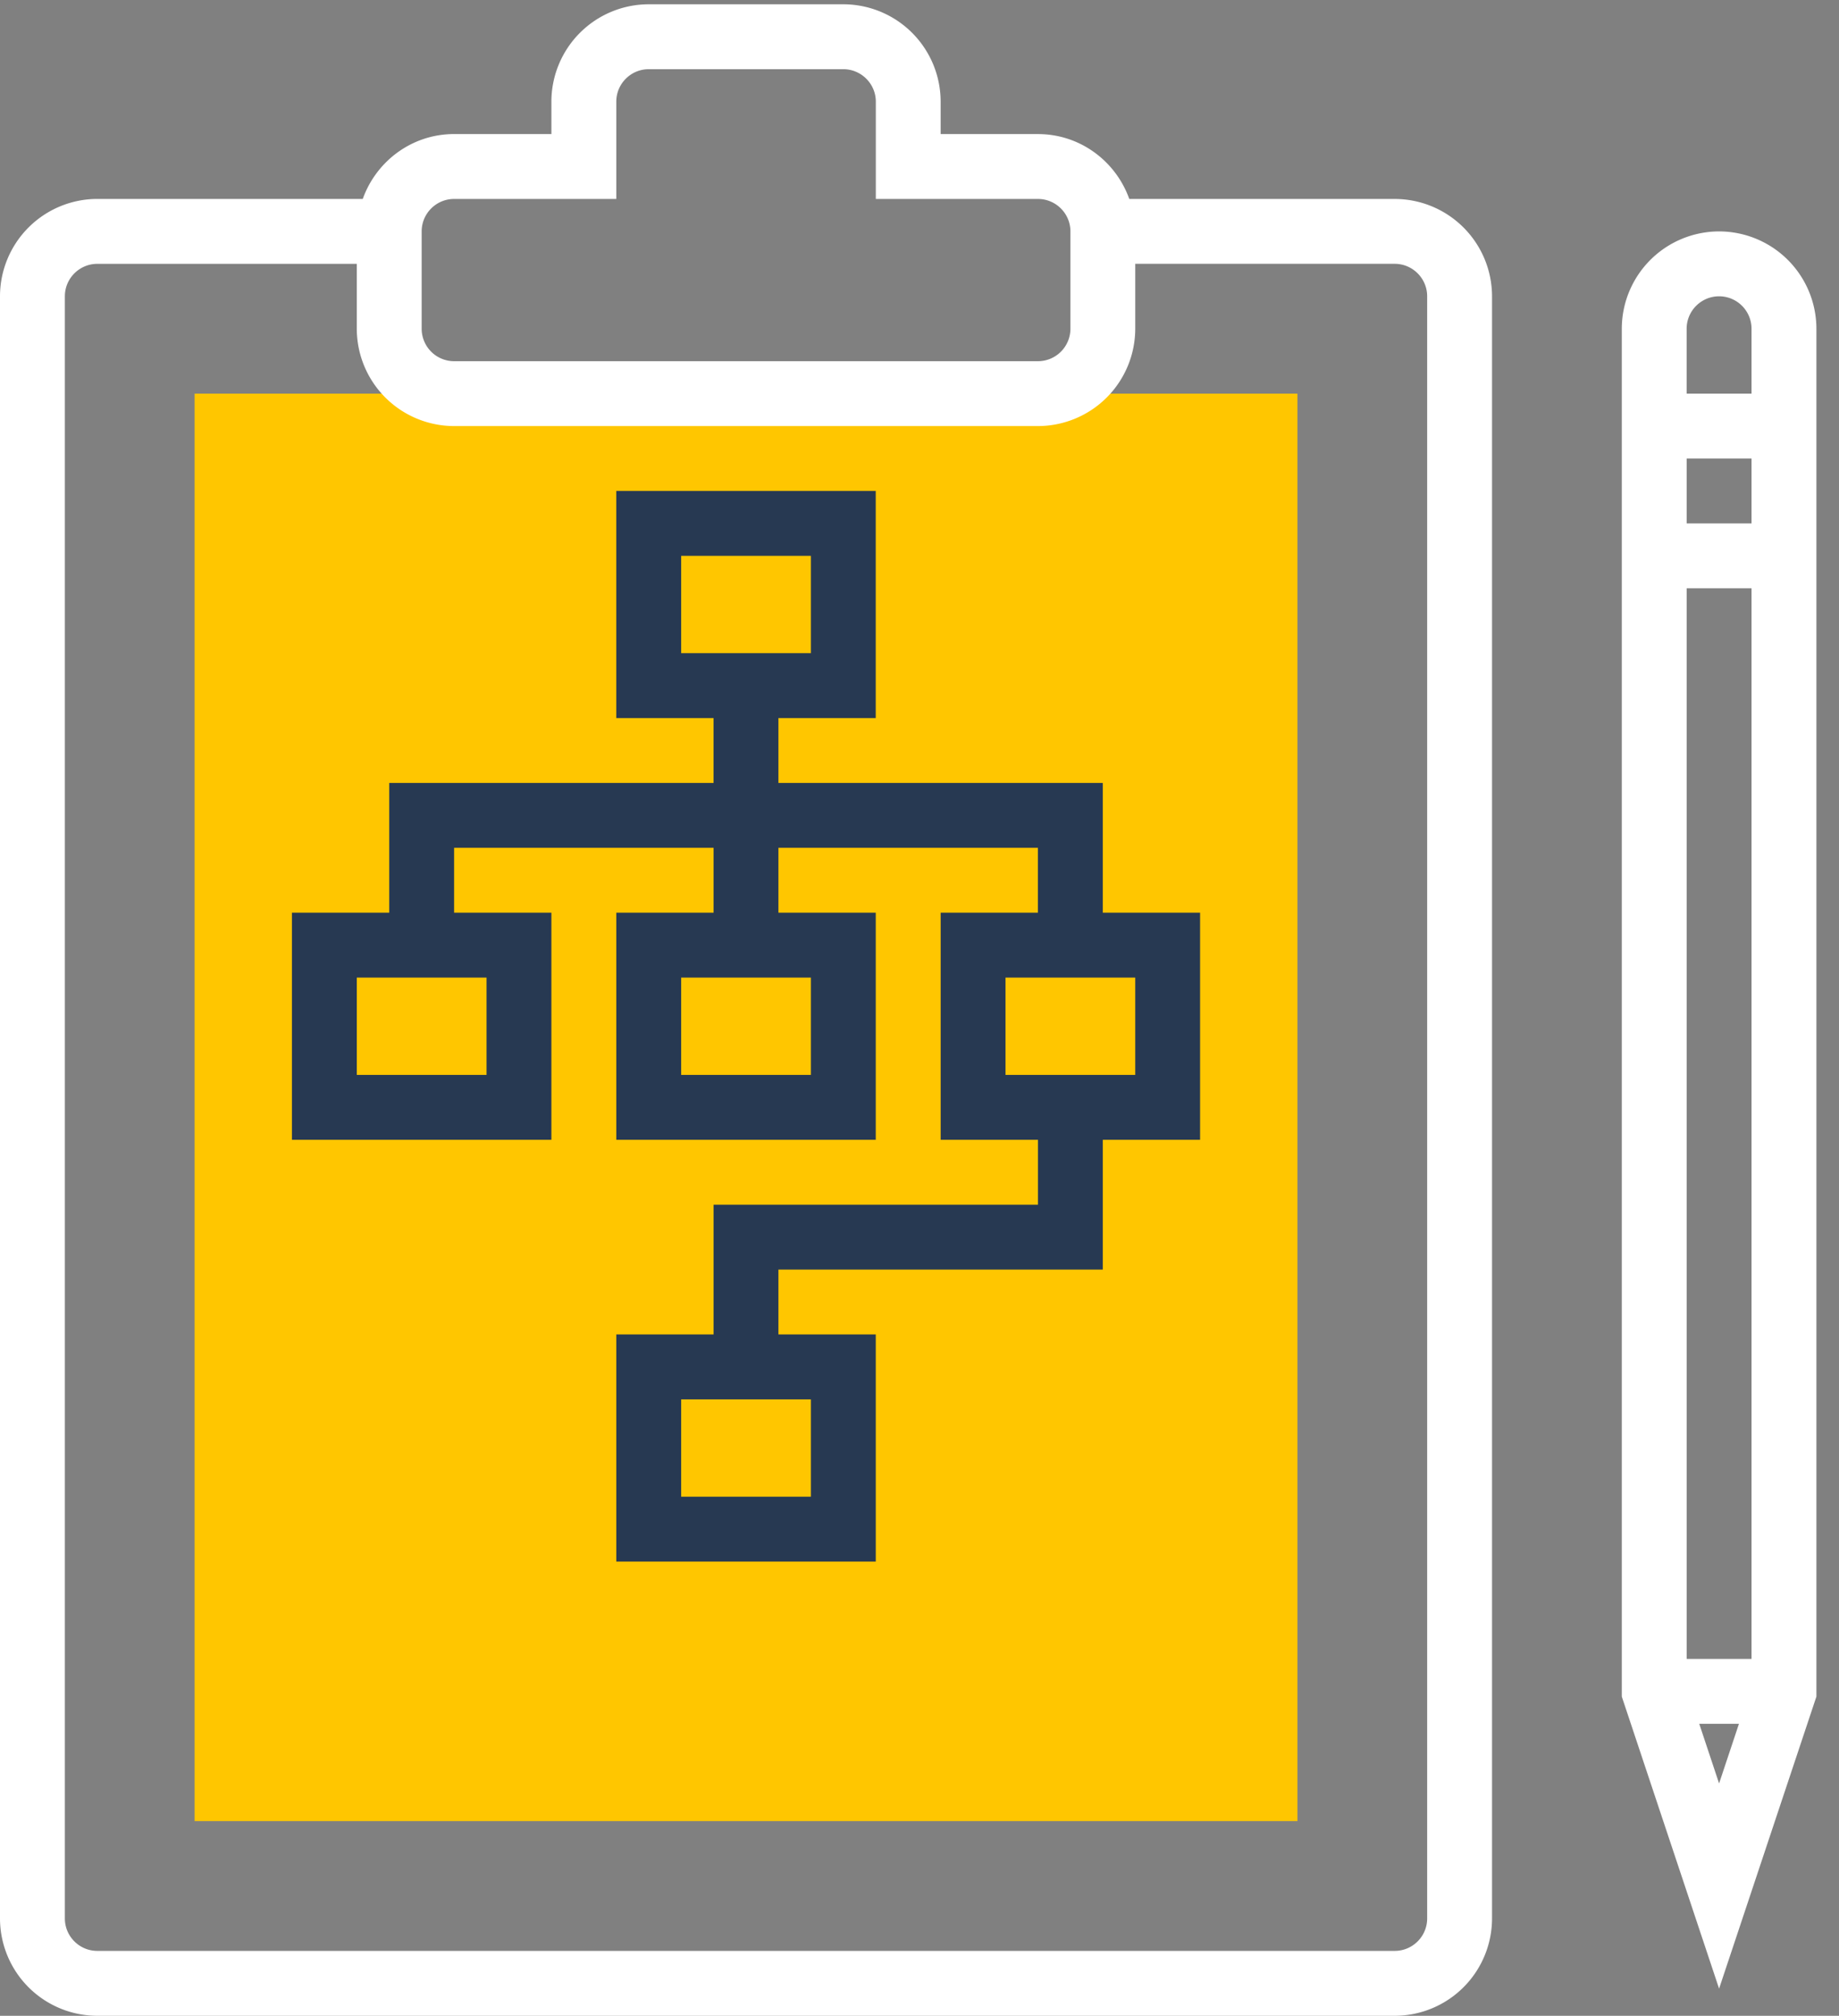
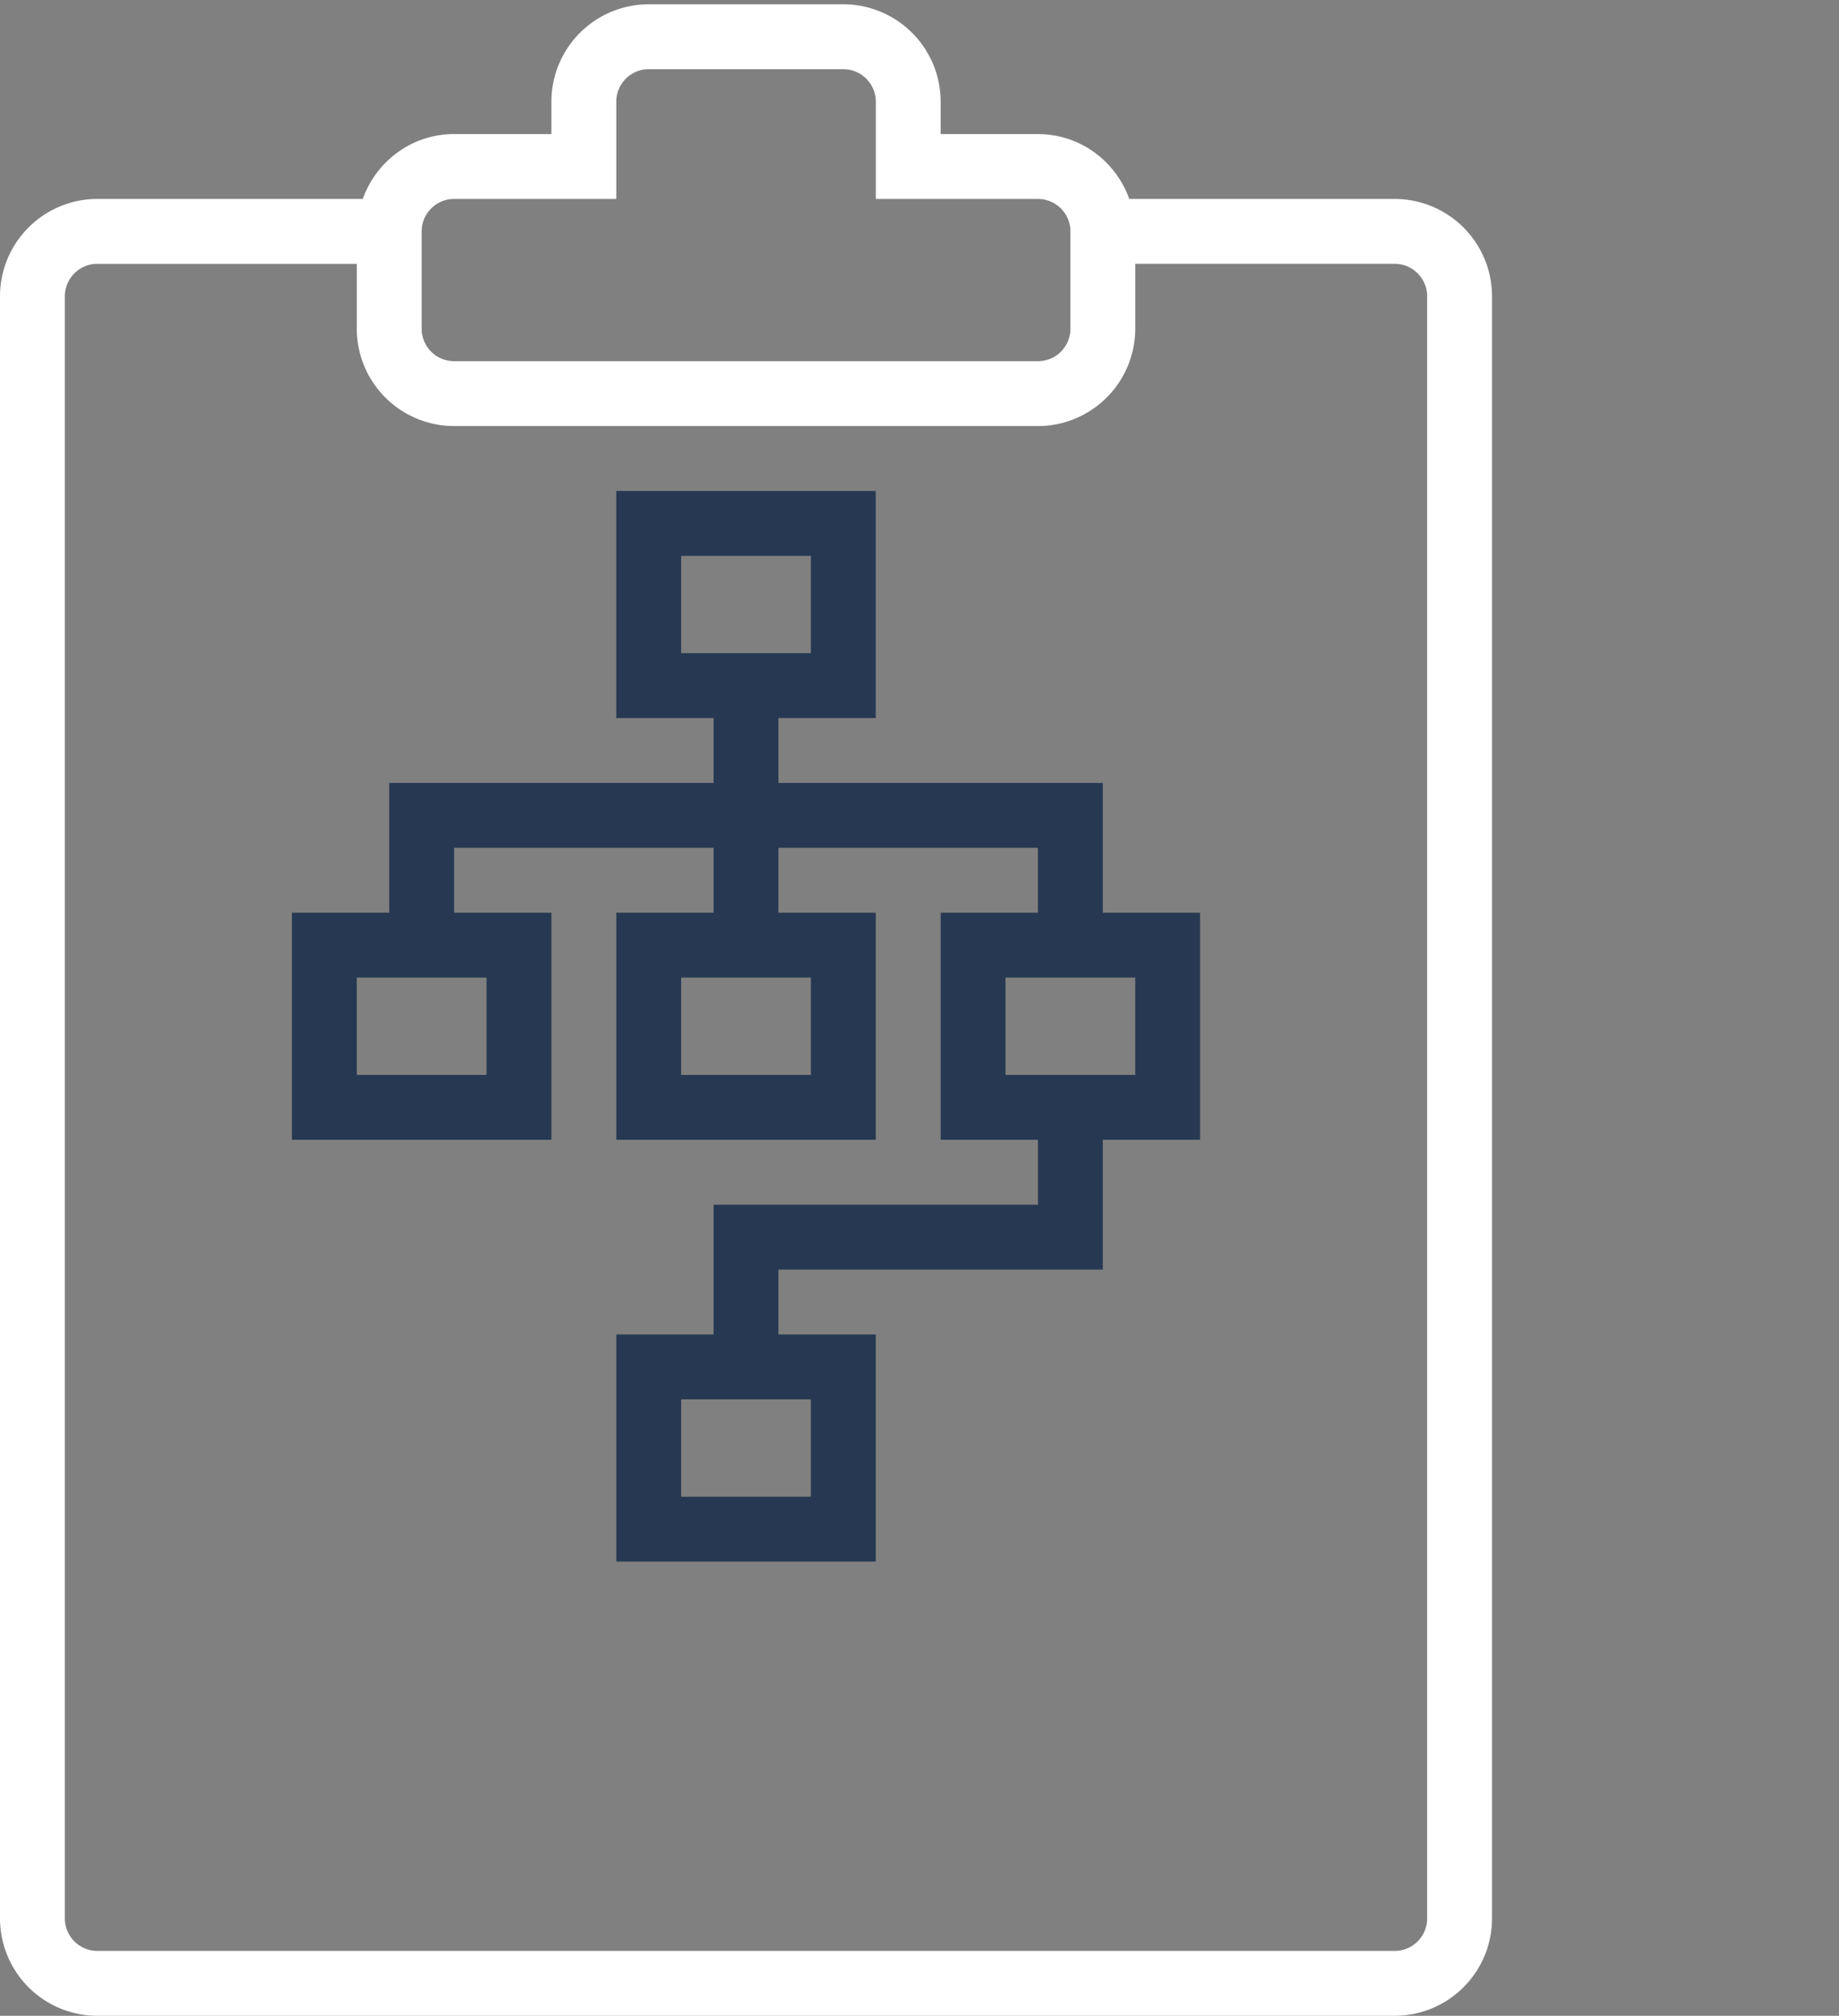
<svg xmlns="http://www.w3.org/2000/svg" width="73" height="80" viewBox="0 0 73 80">
  <rect x="0" y="0" width="73" height="80" fill="#808080" stroke="none" />
  <g fill="none" fill-rule="evenodd">
-     <path fill="#FFC600" d="M7.725 72.274h43.777V15.622H7.725z" />
+     <path fill="#FFC600" d="M7.725 72.274h43.777H7.725z" />
    <path fill="#FFF" d="M55.365 7.896H44.827c-.532-1.495-1.949-2.575-3.625-2.575h-3.863V4.034A3.867 3.867 0 0 0 33.476.17h-7.725a3.867 3.867 0 0 0-3.863 3.863V5.32h-3.862c-1.677 0-3.093 1.081-3.626 2.575H3.863A3.867 3.867 0 0 0 0 11.76v64.378A3.867 3.867 0 0 0 3.863 80h51.502a3.867 3.867 0 0 0 3.862-3.862V11.759a3.867 3.867 0 0 0-3.862-3.863zM16.738 9.184c0-.71.578-1.288 1.288-1.288h6.438V4.034c0-.71.578-1.288 1.287-1.288h7.725c.71 0 1.29.578 1.29 1.288v3.862h6.437c.71 0 1.288.579 1.288 1.288v3.863a1.29 1.29 0 0 1-1.288 1.288H18.026a1.29 1.29 0 0 1-1.288-1.288V9.184zm39.914 66.953c0 .71-.578 1.287-1.287 1.287H3.863c-.71 0-1.288-.576-1.288-1.287V11.759c0-.71.578-1.288 1.288-1.288h10.3v2.576a3.867 3.867 0 0 0 3.863 3.862h23.176a3.867 3.867 0 0 0 3.862-3.862V10.47h10.3c.71 0 1.288.579 1.288 1.288v64.378z" />
    <path fill="#273952" d="M43.777 31.072H30.9v-2.575h3.863v-9.013h-10.3v9.013h3.862v2.575H15.451v5.15h-3.863v9.013h10.3v-9.013h-3.862v-2.575h10.3v2.575h-3.862v9.013h10.3v-9.013H30.9v-2.575h10.3v2.575h-3.86v9.013h3.863v2.575H28.326v5.15h-3.862v9.014h10.3V52.96H30.9v-2.575h12.876v-5.15h3.862v-9.014h-3.862v-5.15zm-16.738-5.15h5.15V22.06h-5.15v3.863zM14.163 42.66h5.15v-3.862h-5.15v3.862zm12.876 0h5.15v-3.862h-5.15v3.862zm0 16.738h5.15v-3.862h-5.15v3.862zM39.914 42.66h5.15v-3.862h-5.15v3.862z" />
-     <path fill="#FFF" d="M68.24 9.184a3.867 3.867 0 0 0-3.862 3.863v54.285l3.862 11.59 3.863-11.59V13.047a3.867 3.867 0 0 0-3.863-3.863zm-.788 59.227h1.577l-.789 2.368-.788-2.368zm-.5-2.575h2.576V23.347h-2.575v42.49zm0-45.064h2.576v-2.575h-2.575v2.575zm0-5.15v-2.575c0-.71.579-1.288 1.288-1.288.71 0 1.288.578 1.288 1.288v2.575h-2.575z" />
  </g>
</svg>